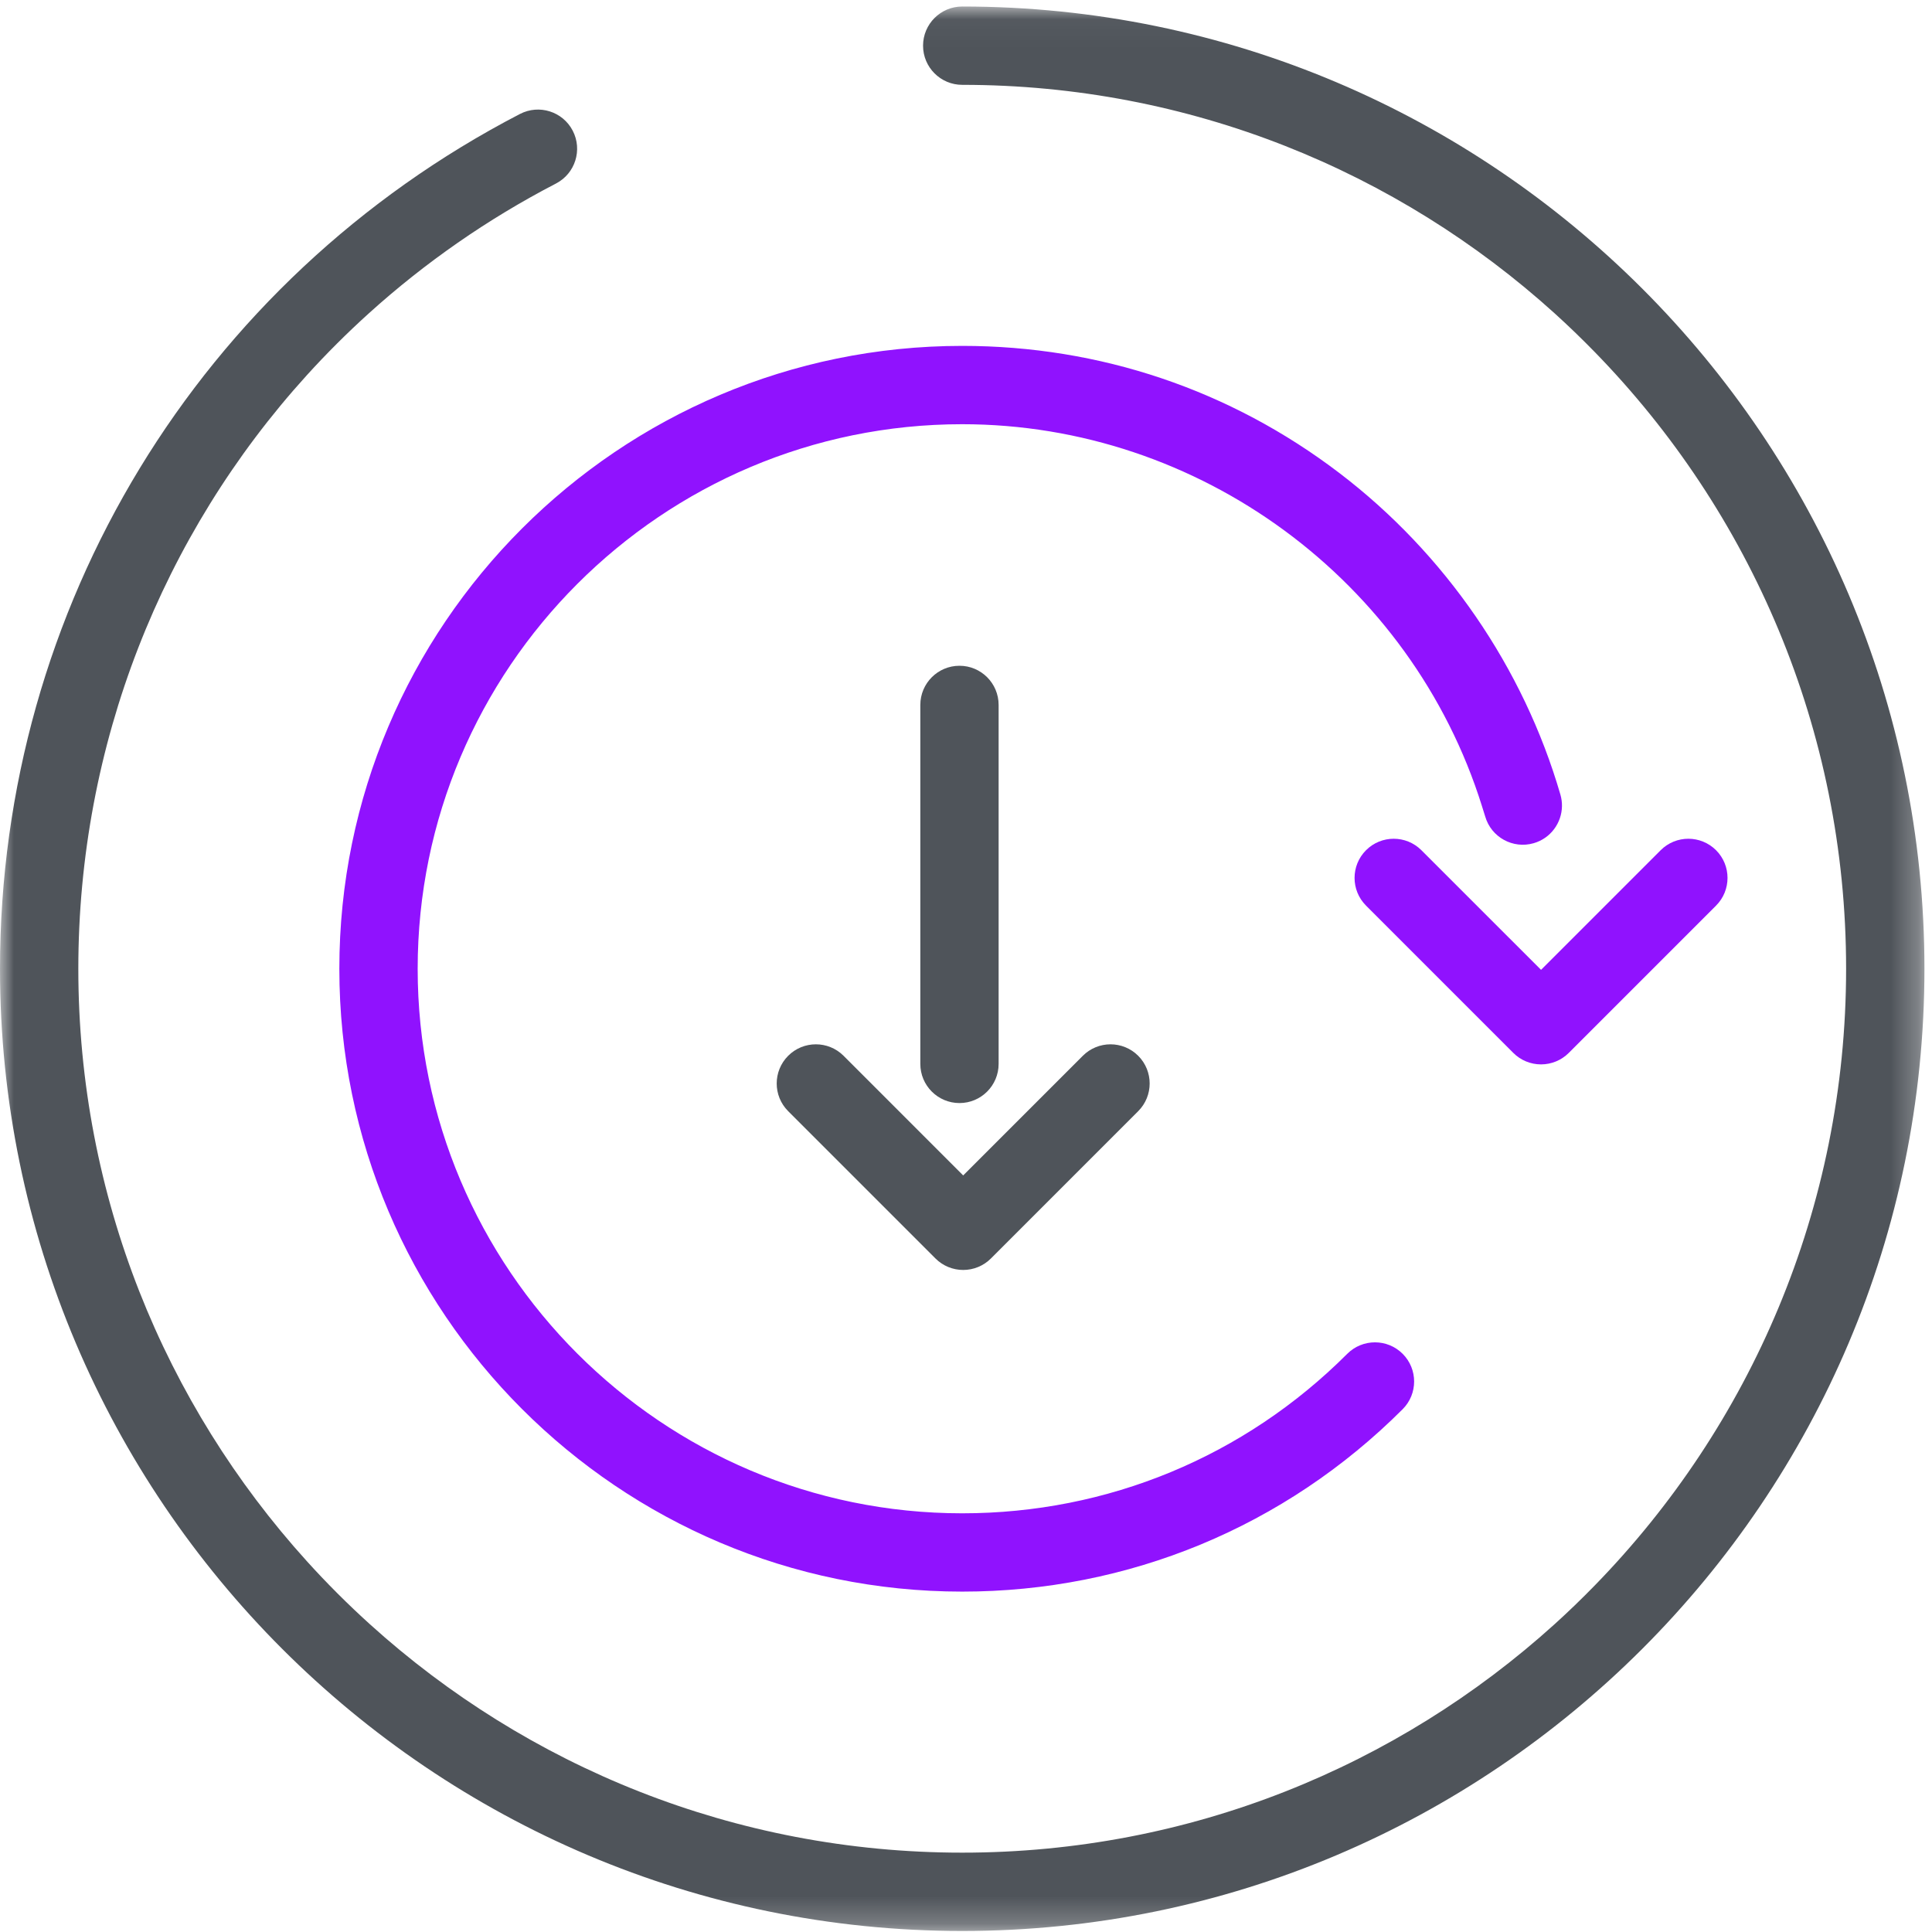
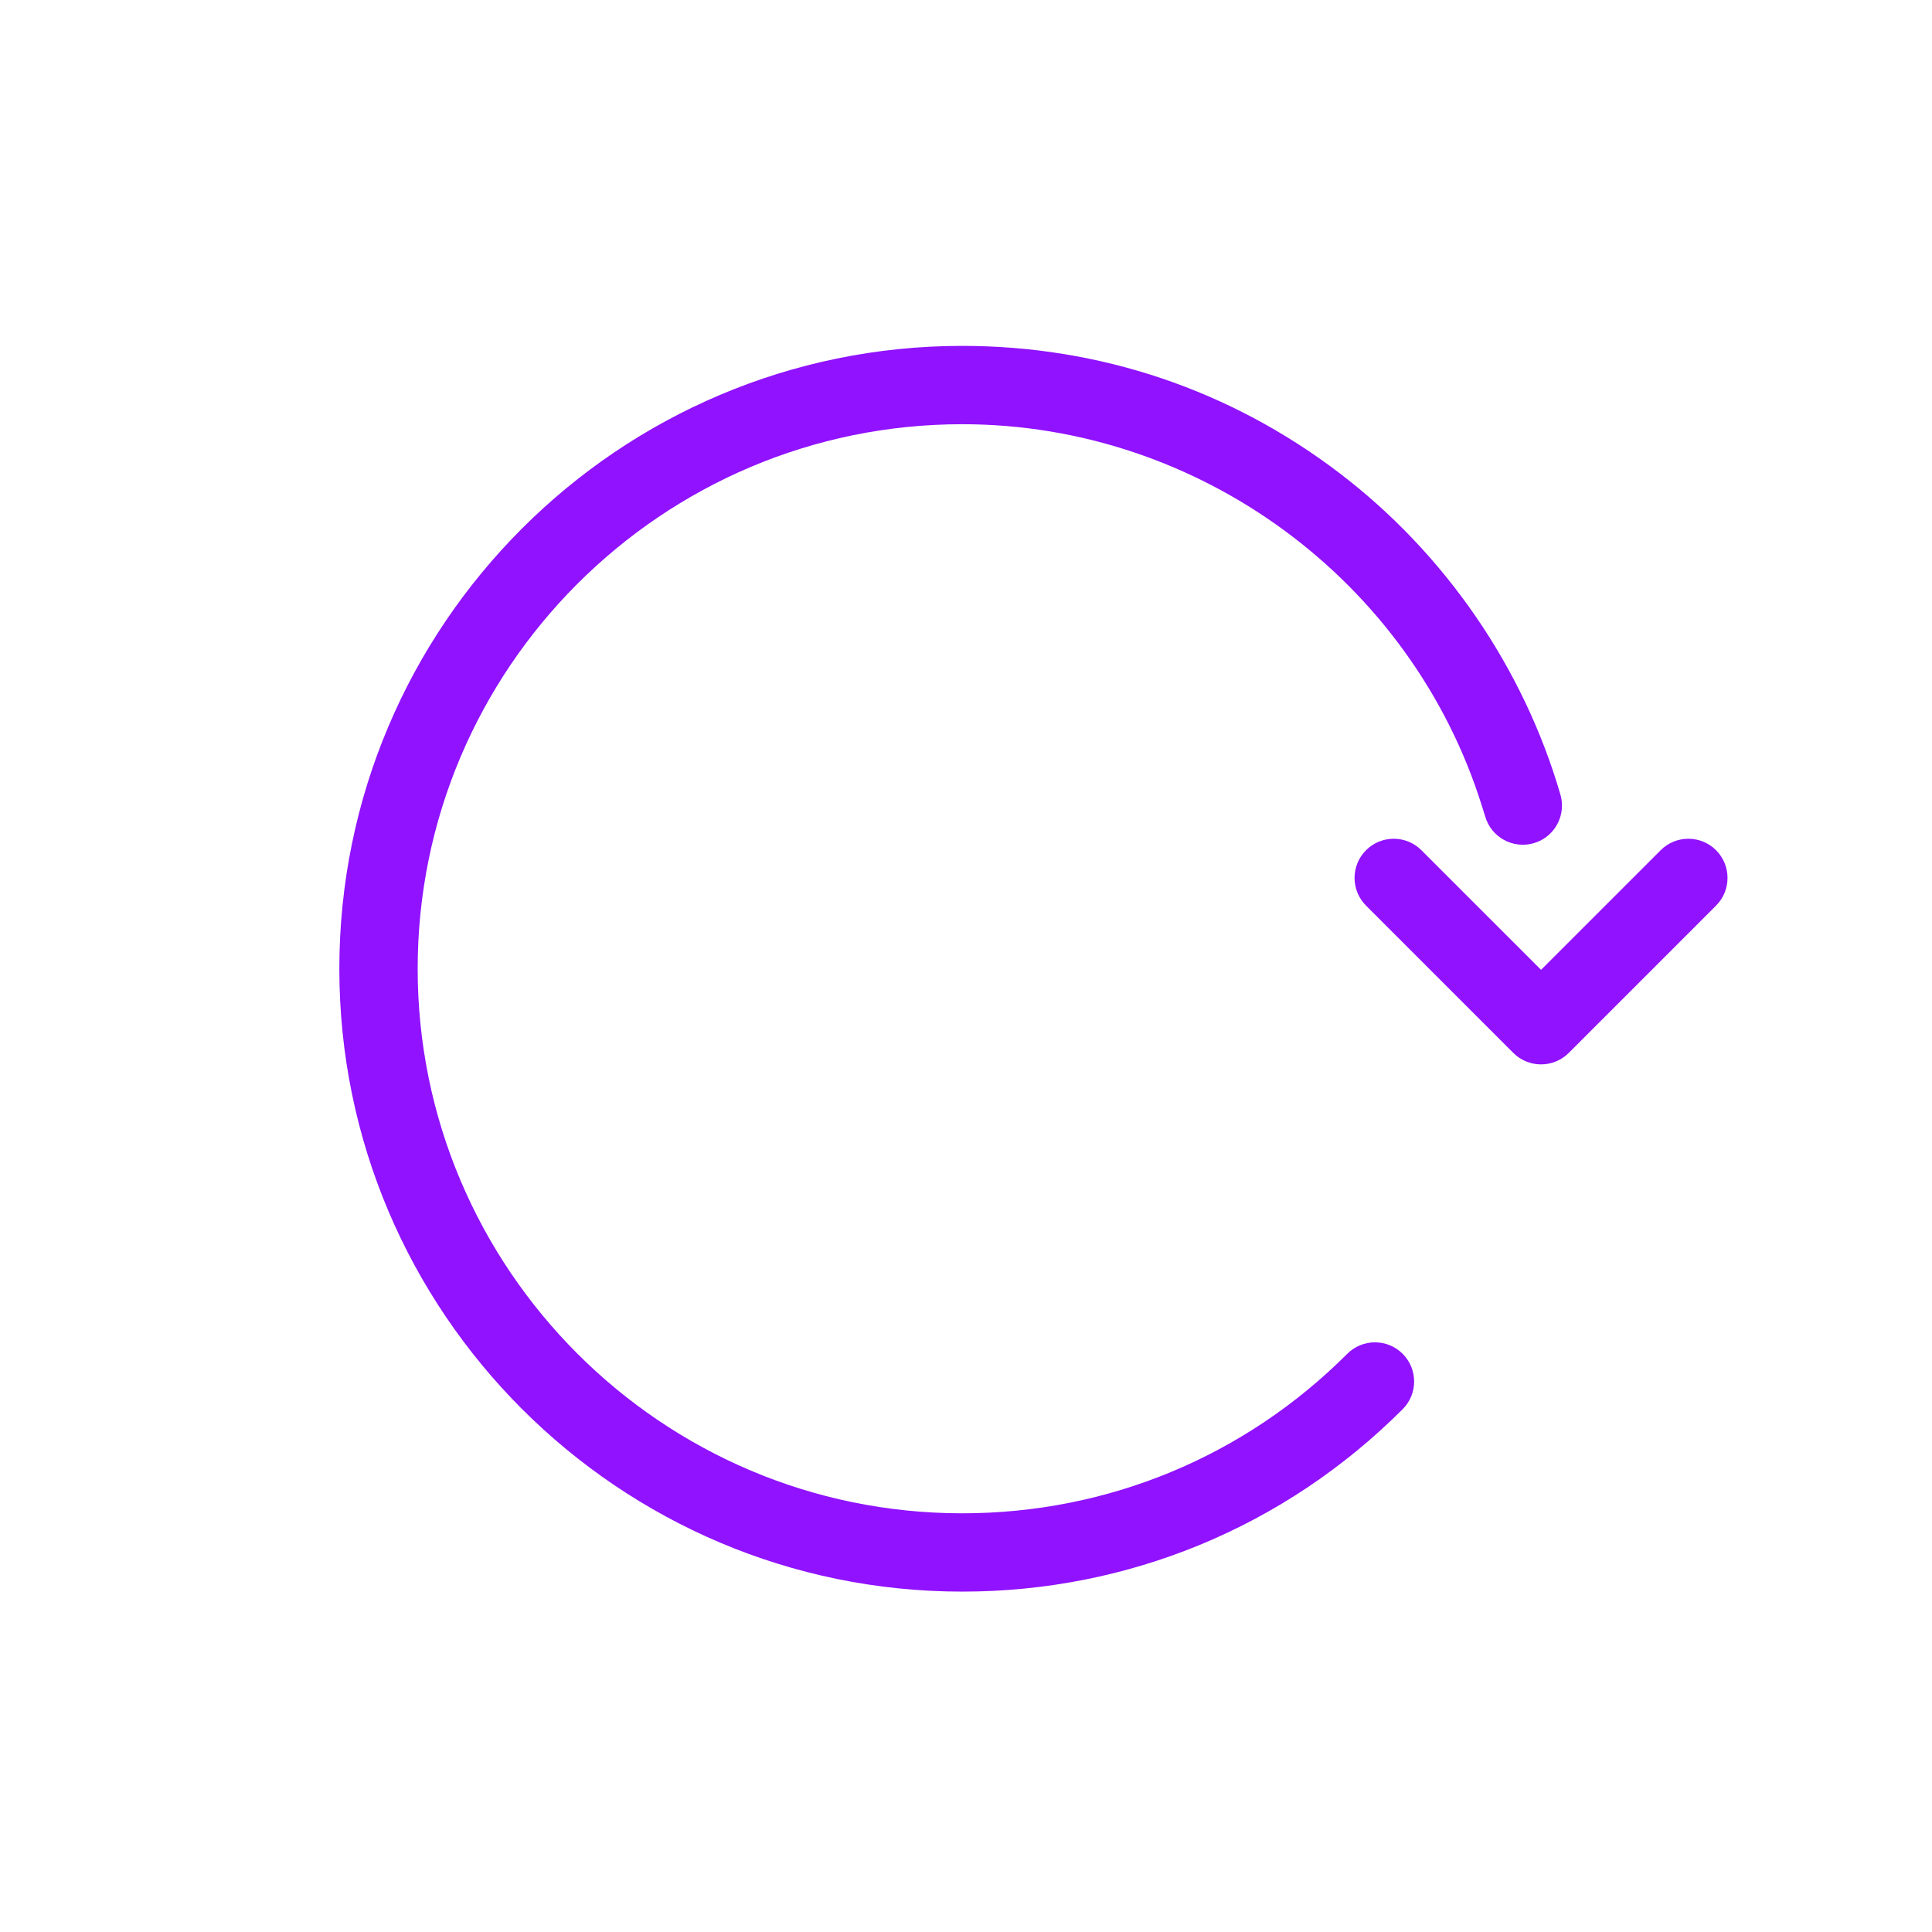
<svg xmlns="http://www.w3.org/2000/svg" xmlns:xlink="http://www.w3.org/1999/xlink" width="70px" height="70px" viewBox="0 0 70 70" version="1.1">
  <title>feature-icon-3</title>
  <desc>Created with Sketch.</desc>
  <defs>
-     <polygon id="path-1" points="34.863 69.764 0 69.764 0 0.037 34.863 0.037 69.726 0.037 69.726 69.764 34.863 69.764" />
-   </defs>
+     </defs>
  <g id="Dashboard" stroke="none" stroke-width="1" fill="none" fill-rule="evenodd">
    <g id="Home-Dashboard" transform="translate(-940, -1770)">
      <g id="feature-icon-3" transform="translate(940, 1770)">
        <g id="Group-3" transform="translate(0, 0.199)">
          <mask id="mask-2" fill="white">
            <use xlink:href="#path-1" />
          </mask>
          <g id="Clip-2" />
-           <path d="M34.863,0.037 C34.08,0.037 33.444,0.673 33.444,1.456 C33.444,2.24 34.08,2.875 34.863,2.875 C43.111,2.875 50.64,6.01 56.323,11.15 C56.822,11.602 57.306,12.069 57.776,12.551 C63.411,18.326 66.888,26.214 66.888,34.9 C66.888,43.587 63.411,51.475 57.776,57.25 C57.306,57.732 56.822,58.2 56.323,58.651 C50.64,63.791 43.111,66.926 34.863,66.926 C26.615,66.926 19.086,63.791 13.403,58.651 C12.602,57.926 11.837,57.162 11.113,56.361 C5.973,50.678 2.838,43.149 2.838,34.9 C2.838,26.789 5.864,19.188 11.113,13.4 C11.824,12.616 12.577,11.865 13.368,11.15 C15.386,9.328 17.654,7.741 20.145,6.45 C20.84,6.089 21.112,5.233 20.751,4.537 C20.391,3.841 19.534,3.57 18.838,3.931 C7.219,9.955 -2.36486487e-05,21.822 -2.36486487e-05,34.9 C-2.36486487e-05,54.124 15.64,69.764 34.863,69.764 C54.087,69.764 69.726,54.124 69.726,34.9 C69.726,15.677 54.087,0.037 34.863,0.037" id="Fill-1" fill="#4F545A" mask="url(#mask-2)" />
        </g>
        <path d="M48.53,17.14 C44.575,14.125 39.849,12.532 34.863,12.532 C22.419,12.532 12.295,22.656 12.295,35.1 C12.295,47.544 22.419,57.667 34.863,57.667 C40.891,57.667 46.558,55.32 50.821,51.058 C51.375,50.504 51.375,49.605 50.821,49.051 C50.267,48.497 49.368,48.497 48.814,49.051 C45.088,52.778 40.133,54.83 34.863,54.83 C23.984,54.83 15.133,45.979 15.133,35.1 C15.133,24.22 23.984,15.37 34.863,15.37 C43.456,15.37 51.14,21.041 53.694,29.207 C53.733,29.333 53.775,29.457 53.812,29.584 C54.03,30.336 54.818,30.769 55.571,30.55 C56.184,30.372 56.585,29.815 56.593,29.207 C56.595,29.07 56.577,28.93 56.537,28.792 C55.201,24.194 52.358,20.056 48.53,17.14" id="Fill-4" fill="#9012FE" />
        <path d="M51.5,30.805 C50.946,30.251 50.047,30.251 49.494,30.805 C48.94,31.359 48.94,32.258 49.494,32.812 L54.831,38.15 C55.097,38.416 55.458,38.565 55.835,38.565 C56.211,38.565 56.572,38.416 56.838,38.15 L57.776,37.212 L62.176,32.812 C62.73,32.258 62.73,31.359 62.176,30.805 C61.621,30.251 60.723,30.251 60.169,30.805 L57.776,33.198 L55.835,35.139 L51.5,30.805 Z" id="Fill-6" fill="#9012FE" />
-         <path d="M34.764,39.966 C35.546,39.966 36.182,39.331 36.182,38.546 L36.182,36.655 L36.182,25.542 C36.182,24.757 35.547,24.122 34.764,24.122 C33.981,24.122 33.345,24.757 33.345,25.542 L33.345,36.655 L33.345,38.546 C33.345,39.331 33.98,39.966 34.764,39.966" id="Fill-8" fill="#4F545A" />
-         <path d="M30.564,38.253 C30.01,37.699 29.111,37.699 28.557,38.253 C28.003,38.808 28.003,39.706 28.557,40.26 L33.895,45.598 C34.161,45.864 34.522,46.013 34.898,46.013 C35.275,46.013 35.636,45.864 35.902,45.598 L41.239,40.26 C41.793,39.706 41.793,38.808 41.239,38.253 C40.685,37.699 39.787,37.699 39.233,38.253 L37.365,40.121 L36.337,41.149 L34.898,42.588 L33.459,41.149 L32.162,39.851 L30.564,38.253 Z" id="Fill-10" fill="#4F545A" />
      </g>
    </g>
  </g>
</svg>